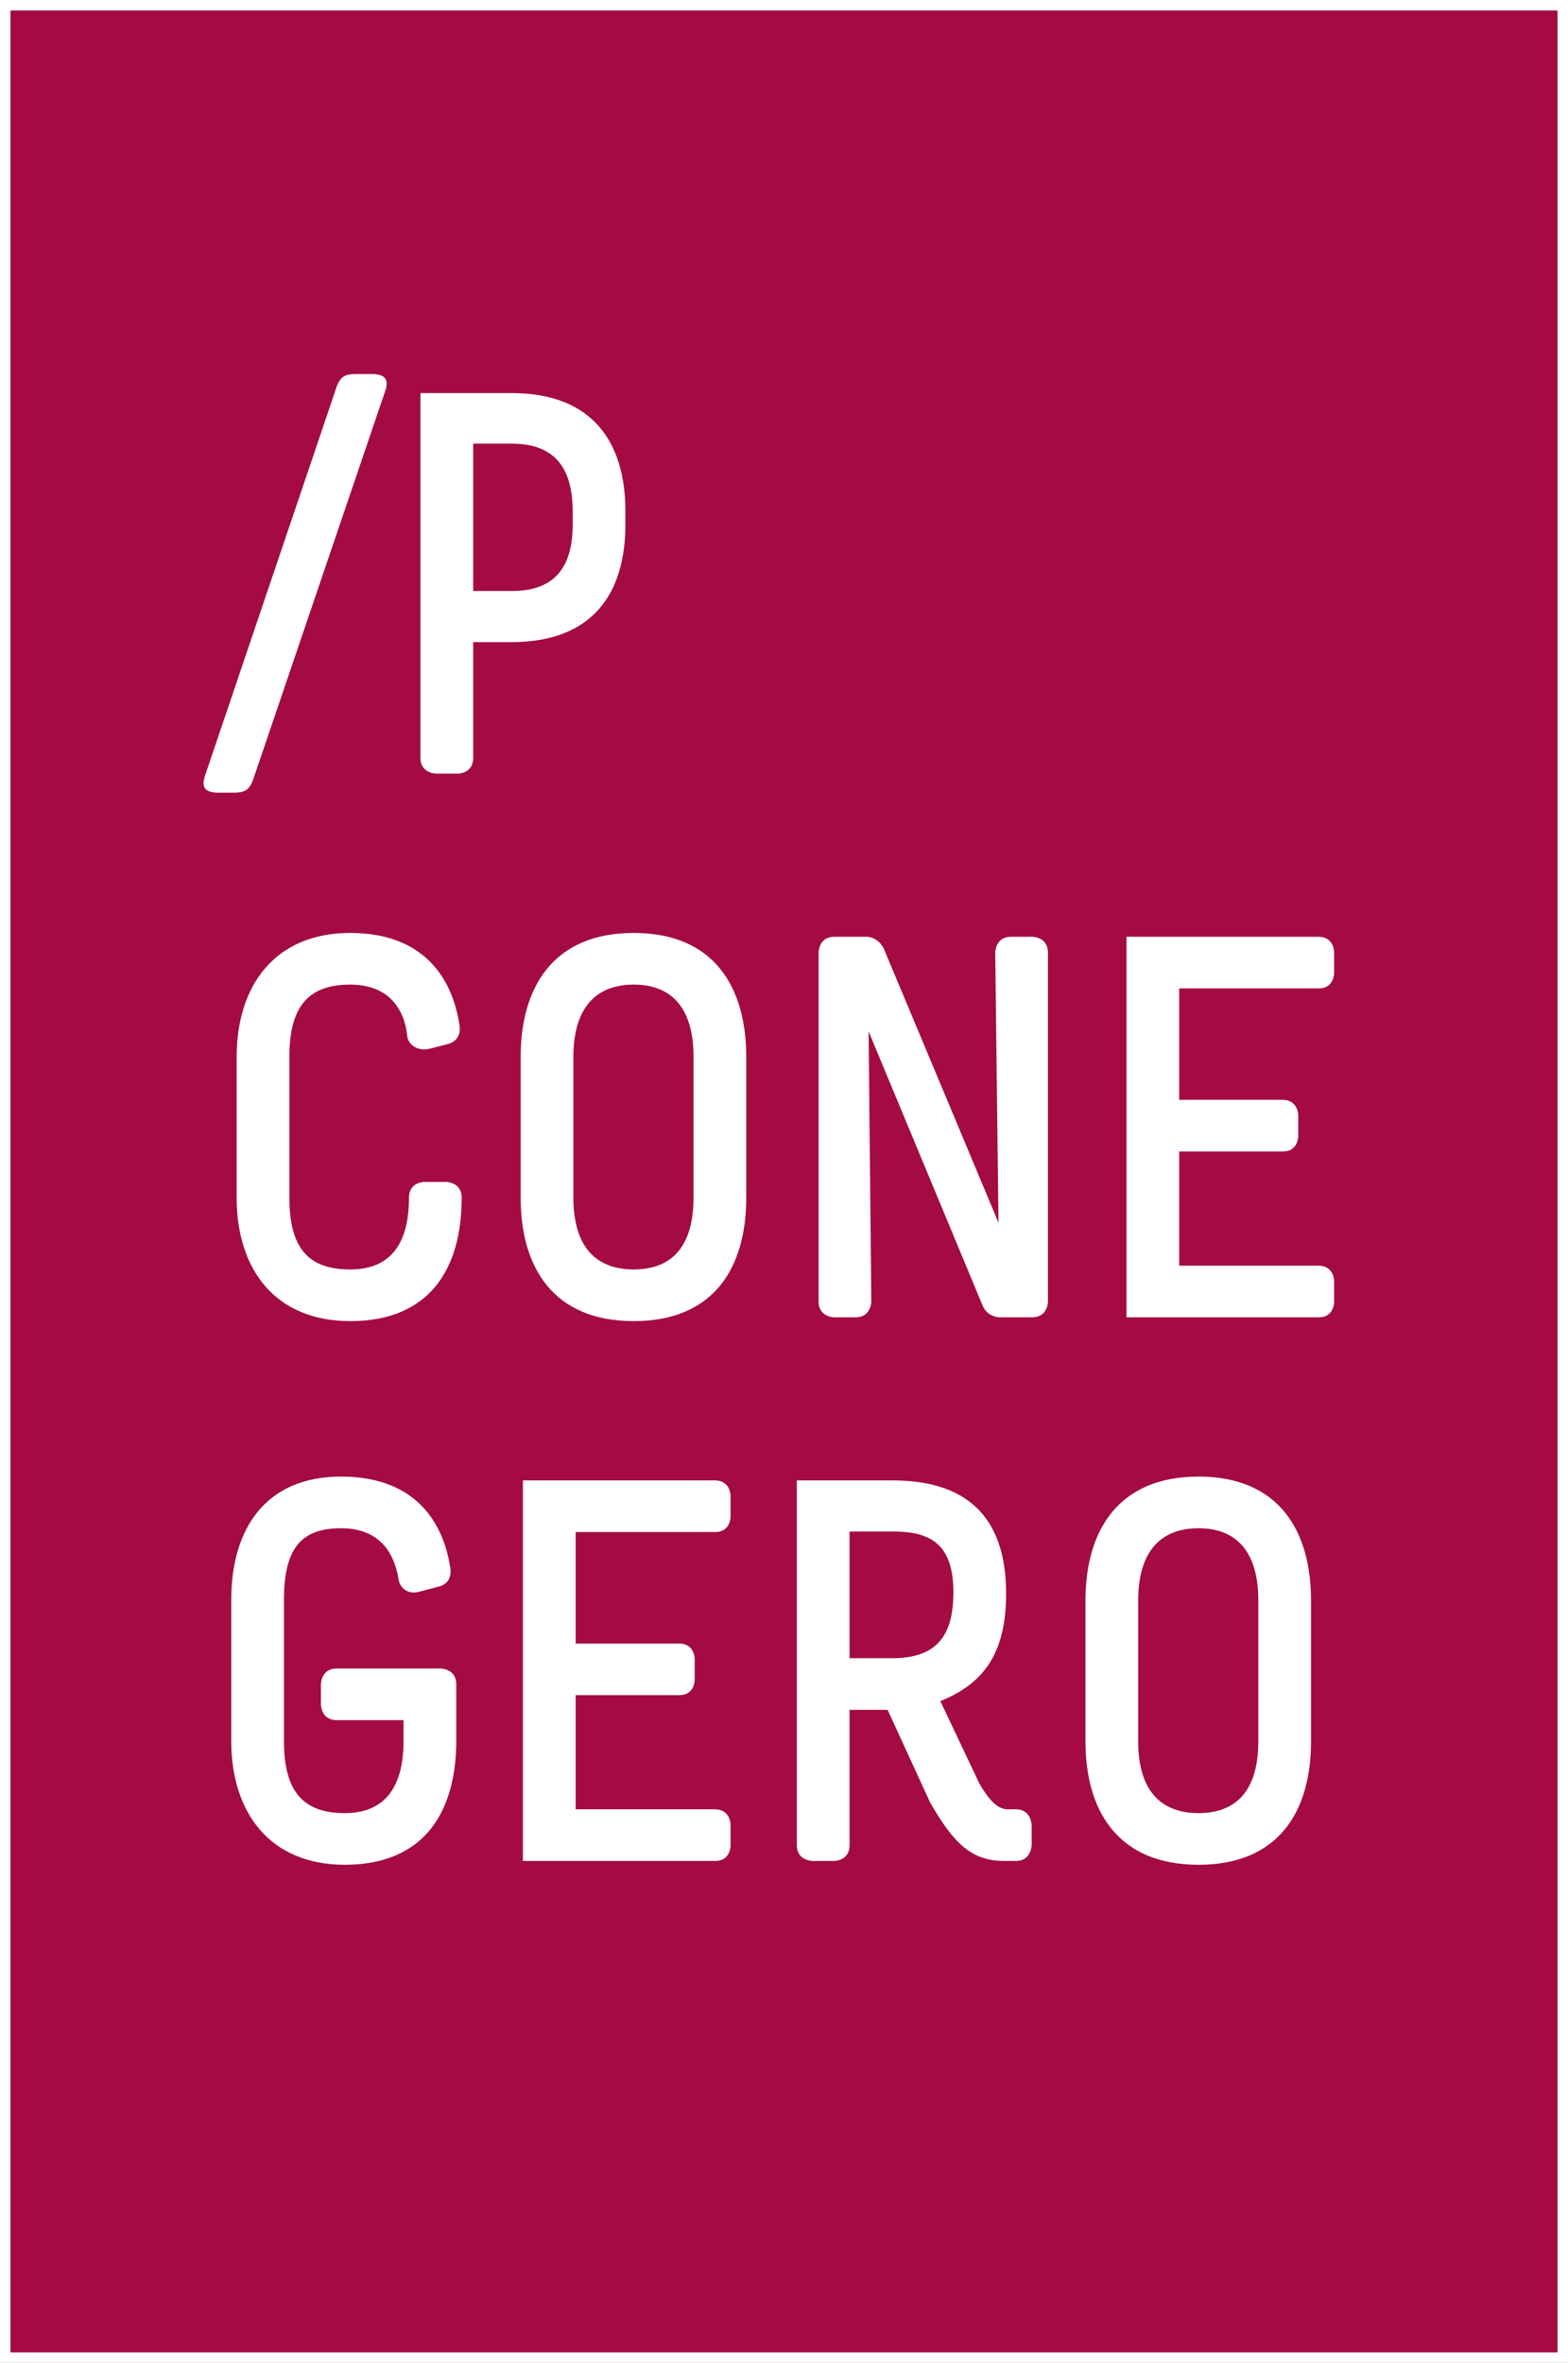
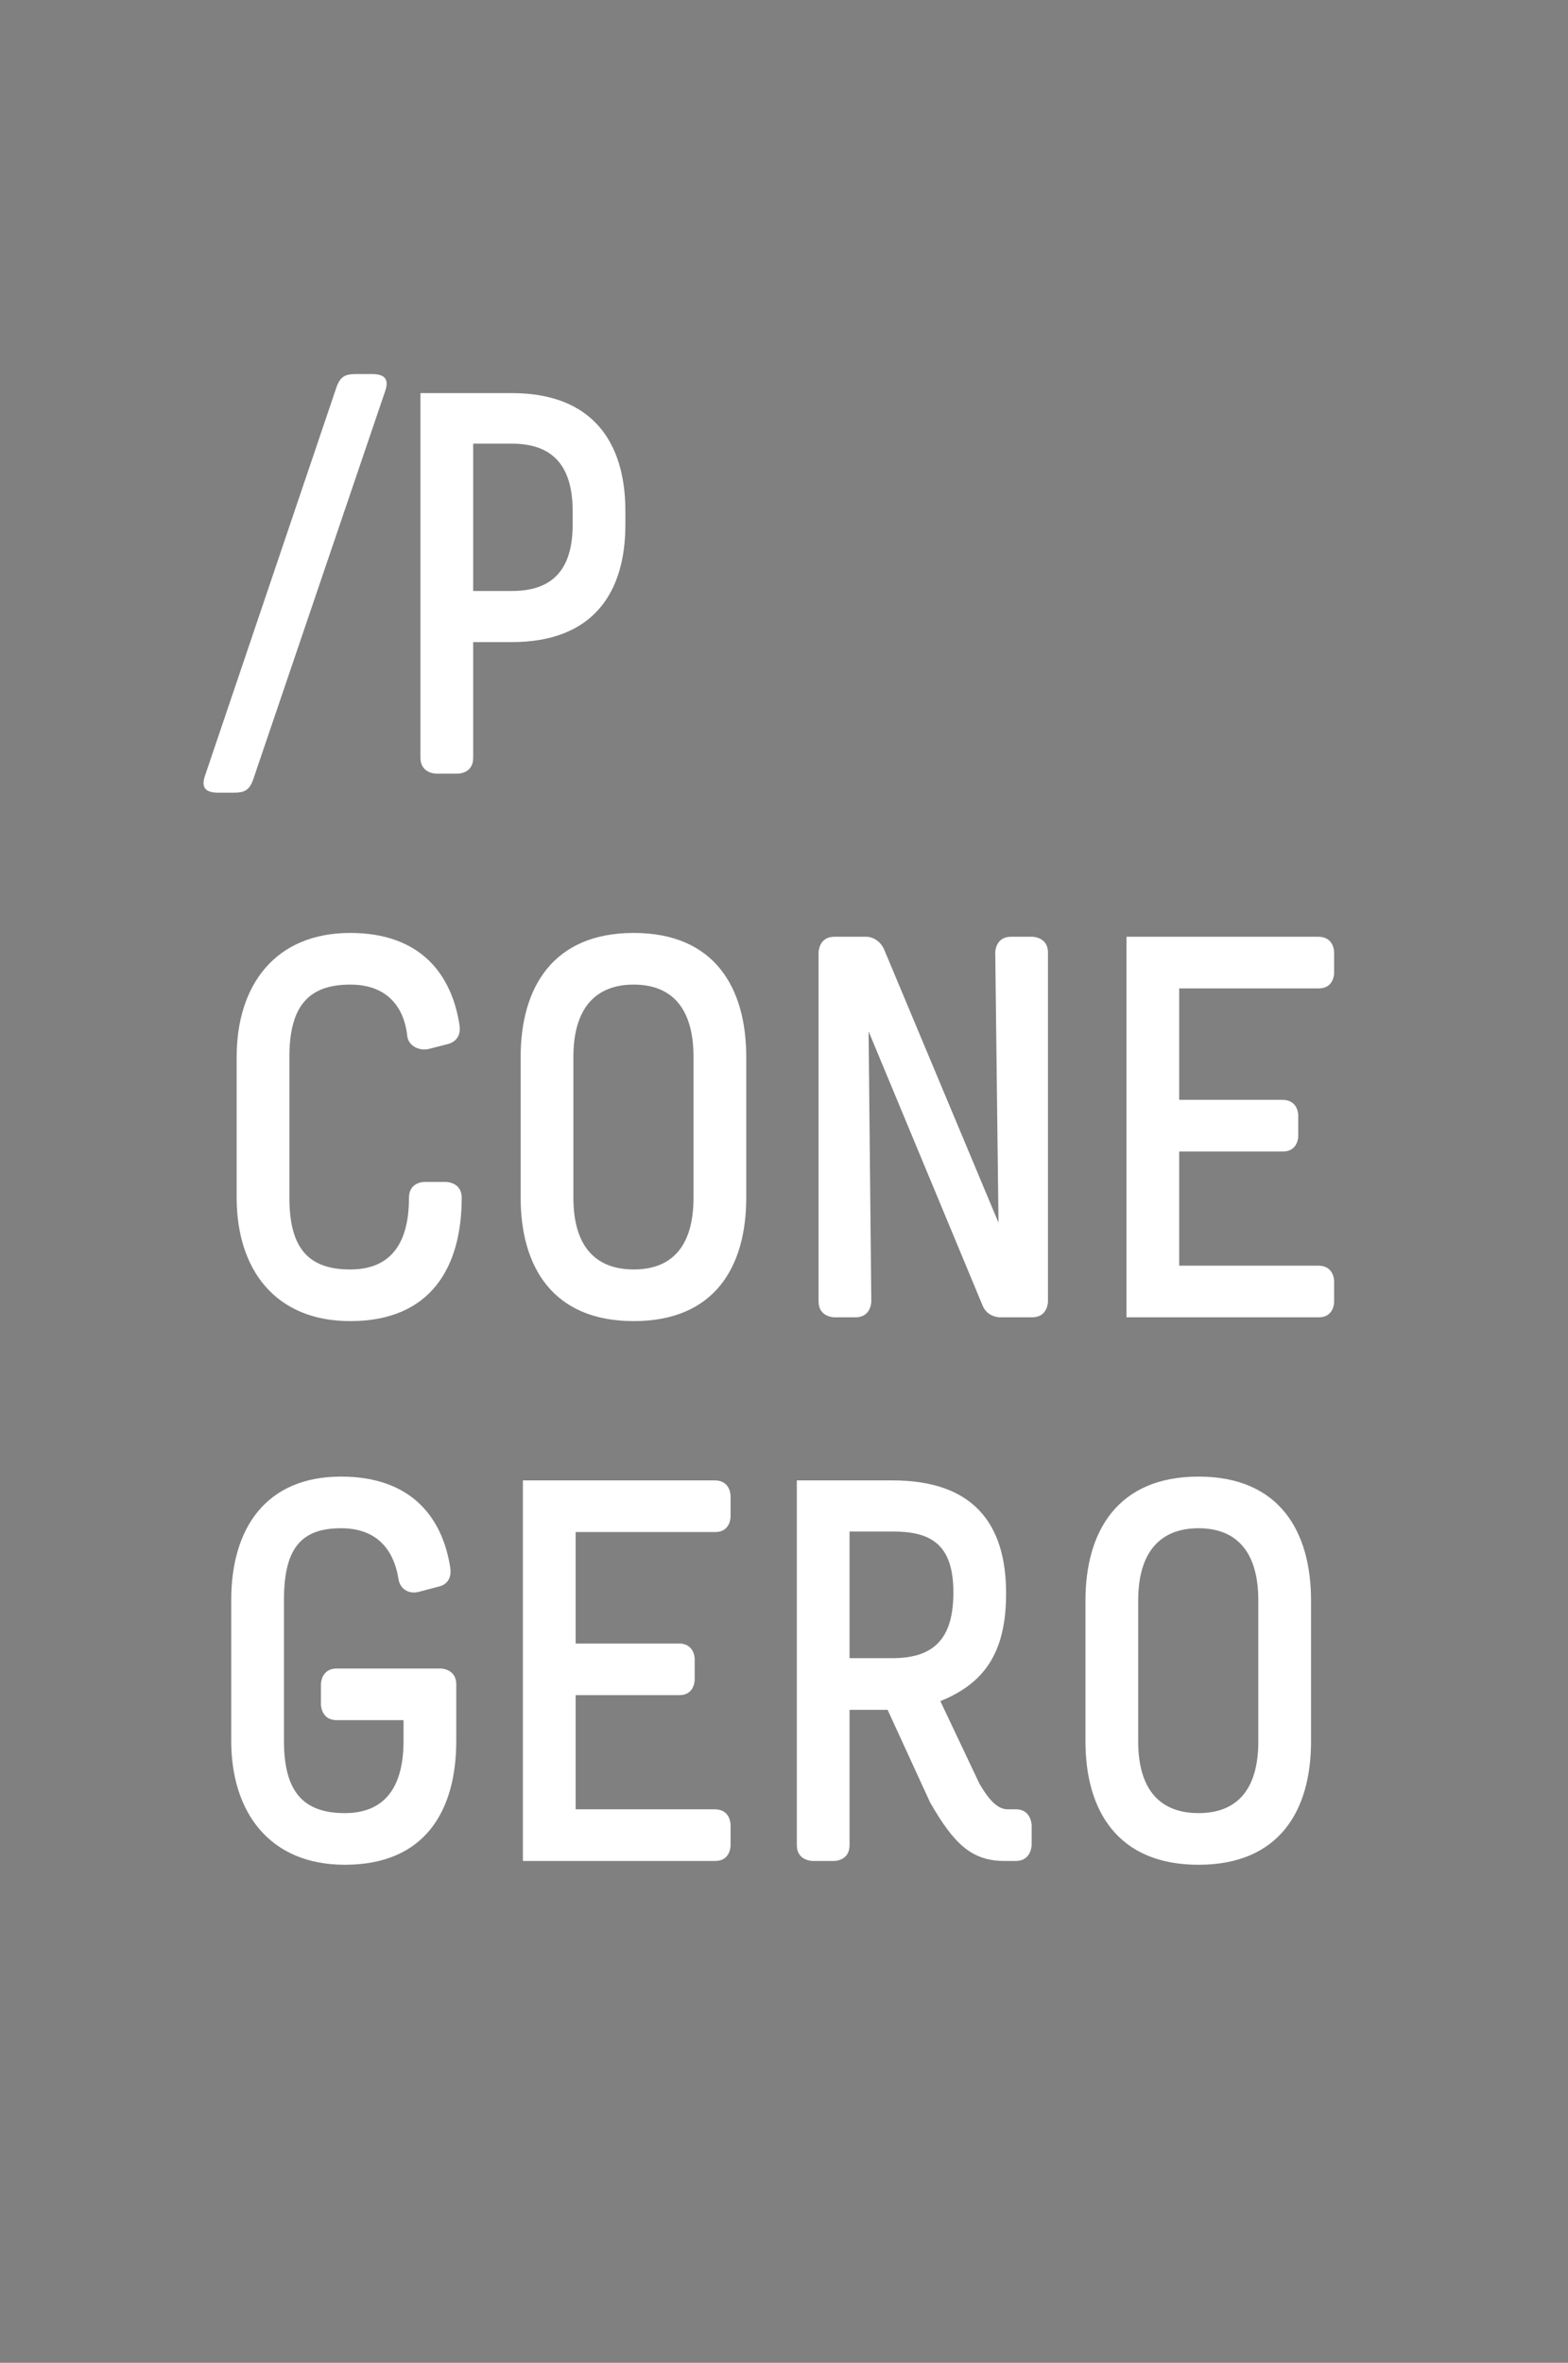
<svg xmlns="http://www.w3.org/2000/svg" width="150" height="226" viewBox="0 0 150 226" fill="none">
  <rect x="0" y="0" width="150" height="226" fill="#808080" stroke="none" />
-   <rect x="0.5" y="0.5" width="149" height="225" fill="#A40B43" stroke="white" />
  <path d="M36.888 37.288C37.2 36.248 36.784 35.78 35.588 35.78H34.132C33.04 35.78 32.52 35.936 32.104 37.288L19.572 74.312C19.26 75.352 19.676 75.82 20.872 75.82H22.276C23.368 75.82 23.888 75.664 24.304 74.312L36.888 37.288ZM40.222 37.6V72.492C40.222 74 41.73 74 41.73 74H43.81C43.81 74 45.267 74 45.267 72.492V61.416H48.959C56.706 61.416 59.827 56.736 59.827 50.184V48.884C59.827 42.332 56.706 37.6 48.959 37.6H40.222ZM45.267 42.436H48.959C52.495 42.436 54.782 44.152 54.782 48.884V50.184C54.782 54.864 52.495 56.528 48.959 56.528H45.267V42.436ZM33.508 89.236C26.332 89.236 22.64 94.228 22.64 101.092V114.56C22.64 121.424 26.332 126.364 33.508 126.364C41.256 126.364 44.168 121.164 44.168 114.56C44.168 113.052 42.66 113.052 42.66 113.052H40.58C40.58 113.052 39.124 113.052 39.124 114.56C39.124 119.344 37.044 121.424 33.508 121.424C29.504 121.424 27.684 119.396 27.684 114.56V101.092C27.684 96.256 29.504 94.176 33.508 94.176C36.836 94.176 38.656 96.1 38.968 99.168C39.124 100.052 40.112 100.572 41.1 100.312L42.92 99.844C43.908 99.532 44.064 98.7 43.96 98.076C43.232 93.24 40.268 89.236 33.508 89.236ZM60.624 89.236C52.876 89.236 49.808 94.488 49.808 101.092V114.56C49.808 121.164 52.876 126.364 60.624 126.364C68.372 126.364 71.388 121.164 71.388 114.56V101.092C71.388 94.488 68.372 89.236 60.624 89.236ZM60.624 94.176C64.16 94.176 66.344 96.308 66.344 101.092V114.56C66.344 119.344 64.16 121.424 60.624 121.424C57.088 121.424 54.852 119.344 54.852 114.56V101.092C54.852 96.308 57.088 94.176 60.624 94.176ZM79.816 89.6C78.308 89.6 78.308 91.108 78.308 91.108V124.492C78.308 126 79.816 126 79.816 126H81.844C83.352 126 83.352 124.492 83.352 124.492L83.092 98.648L94.012 124.908C94.48 126 95.624 126 95.624 126H98.744C100.252 126 100.252 124.492 100.252 124.492V91.108C100.252 89.6 98.744 89.6 98.744 89.6H96.716C95.208 89.6 95.208 91.108 95.208 91.108L95.52 116.952L84.548 90.744C83.976 89.6 82.936 89.6 82.936 89.6H79.816ZM107.762 89.6V126H126.17C127.626 126 127.626 124.544 127.626 124.544V122.516C127.626 122.516 127.626 121.06 126.118 121.06H112.806V110.14H122.738C124.194 110.14 124.194 108.684 124.194 108.684V106.656C124.194 106.656 124.194 105.2 122.686 105.2H112.806V94.54H126.17C127.626 94.54 127.626 93.084 127.626 93.084V91.056C127.626 91.056 127.626 89.6 126.118 89.6H107.762ZM32.624 141.236C25.448 141.236 22.12 146.176 22.12 153.04V166.508C22.12 173.372 25.812 178.364 32.988 178.364C40.736 178.364 43.648 173.112 43.648 166.508V161.1C43.648 159.592 42.14 159.592 42.14 159.592H32.208C30.7 159.592 30.7 161.1 30.7 161.1V163.024C30.7 163.024 30.7 164.532 32.208 164.532H38.604V166.508C38.604 171.292 36.524 173.424 32.988 173.424C28.984 173.424 27.164 171.344 27.164 166.508V153.04C27.164 148.204 28.724 146.176 32.624 146.176C35.952 146.176 37.668 148.1 38.136 151.116C38.292 151.948 39.072 152.52 40.06 152.26L42.036 151.74C43.024 151.48 43.18 150.596 43.076 149.972C42.348 145.188 39.384 141.236 32.624 141.236ZM50.023 141.6V178H68.431C69.887 178 69.887 176.544 69.887 176.544V174.516C69.887 174.516 69.887 173.06 68.379 173.06H55.067V162.14H64.999C66.455 162.14 66.455 160.684 66.455 160.684V158.656C66.455 158.656 66.455 157.2 64.947 157.2H55.067V146.54H68.431C69.887 146.54 69.887 145.084 69.887 145.084V143.056C69.887 143.056 69.887 141.6 68.379 141.6H50.023ZM76.228 141.6V176.492C76.228 178 77.736 178 77.736 178H79.816C79.816 178 81.272 178 81.272 176.492V163.544H84.912L88.968 172.384C91.256 176.388 92.972 178 96.092 178H97.184C98.692 178 98.692 176.44 98.692 176.44V174.62C98.692 174.62 98.692 173.06 97.184 173.06H96.404C95.468 173.06 94.636 172.228 93.7 170.616L89.956 162.712C94.064 161.048 96.248 158.188 96.248 152.416C96.248 145.76 93.128 141.6 85.38 141.6H76.228ZM81.272 146.488H85.38C88.916 146.488 91.204 147.58 91.204 152.312C91.204 156.524 89.54 158.604 85.38 158.604H81.272V146.488ZM114.655 141.236C106.907 141.236 103.839 146.488 103.839 153.092V166.56C103.839 173.164 106.907 178.364 114.655 178.364C122.403 178.364 125.419 173.164 125.419 166.56V153.092C125.419 146.488 122.403 141.236 114.655 141.236ZM114.655 146.176C118.191 146.176 120.375 148.308 120.375 153.092V166.56C120.375 171.344 118.191 173.424 114.655 173.424C111.119 173.424 108.883 171.344 108.883 166.56V153.092C108.883 148.308 111.119 146.176 114.655 146.176Z" fill="white" />
</svg>